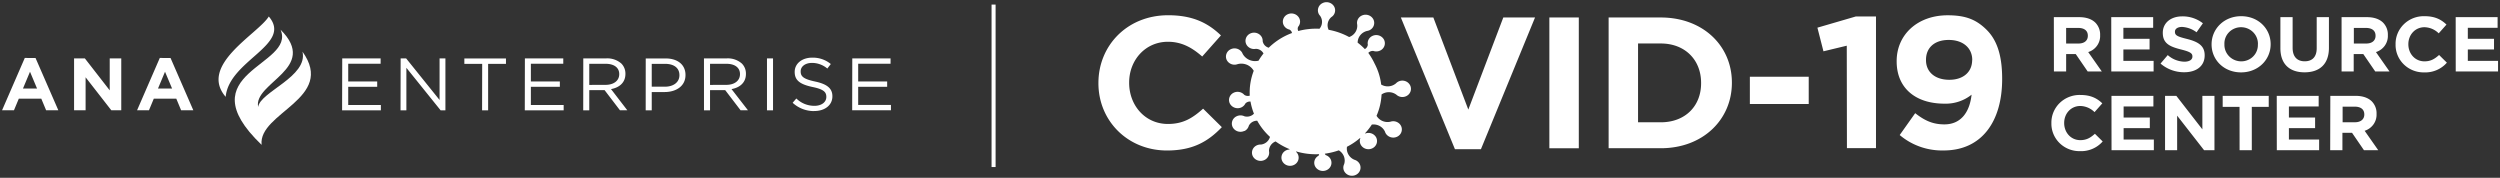
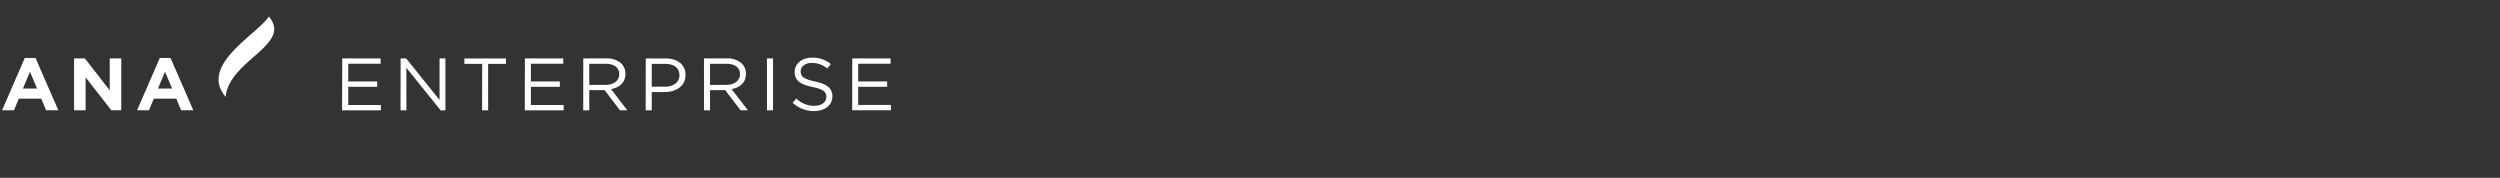
<svg xmlns="http://www.w3.org/2000/svg" version="1.2" overflow="visible" preserveAspectRatio="none" viewBox="0 0 1240.64 90.27" id="Layer_1_1585941821708" width="689" height="49">
  <rect x="0" y="0" width="1240.64" height="90.27" fill="#333333" stroke="none" />
  <g transform="translate(1 1)">
    <defs>
      <style>.cls-1_1585941821708{fill:#fff}.cls-2_1585941821708{fill:none;stroke:#fff;stroke-width:2px}</style>
    </defs>
-     <path transform="translate(-232.98 -227.44)" d="M1251.21 235.15h12.61c3.51 0 6.23 1 8 2.79a8.7 8.7 0 0 1 2.36 6.31v.08a8.56 8.56 0 0 1-5.91 8.55l6.74 9.84H1268l-5.91-8.82h-4.77v8.82h-6.07zm12.22 13.39c3 0 4.65-1.57 4.65-3.9v-.08c0-2.6-1.82-3.94-4.77-3.94h-6v7.92zM1279.7 235.15h20.8v5.39h-14.78v5.6h13v5.4h-13v5.79h15v5.39h-21zM1304.16 258.71l3.58-4.3a12.68 12.68 0 0 0 8.24 3.35c2.48 0 4-1 4-2.6v-.08c0-1.54-1-2.32-5.56-3.5-5.55-1.42-9.14-3-9.14-8.44v-.08c0-5 4-8.31 9.65-8.31a16 16 0 0 1 10.25 3.51l-3.15 4.57a12.93 12.93 0 0 0-7.17-2.72c-2.33 0-3.55 1.06-3.55 2.4v.08c0 1.81 1.18 2.41 6 3.63 5.59 1.45 8.75 3.46 8.75 8.27v.08c0 5.48-4.18 8.55-10.13 8.55a17.56 17.56 0 0 1-11.77-4.41zM1329.49 249v-.07c0-7.85 6.19-14.27 14.69-14.27s14.62 6.35 14.62 14.19v.08c0 7.84-6.18 14.26-14.69 14.26s-14.62-6.34-14.62-14.19zm23 0v-.07a8.38 8.38 0 0 0-8.35-8.67 8.25 8.25 0 0 0-8.28 8.59v.08a8.38 8.38 0 0 0 8.35 8.66 8.25 8.25 0 0 0 8.25-8.59zM1363.64 250.91v-15.76h6.07v15.6c0 4.49 2.25 6.81 6 6.81s5.95-2.24 5.95-6.62v-15.79h6.07v15.56c0 8.35-4.69 12.45-12.1 12.45s-11.99-4.16-11.99-12.25zM1394 235.15h12.6c3.51 0 6.23 1 8 2.79a8.67 8.67 0 0 1 2.37 6.31v.08a8.57 8.57 0 0 1-5.91 8.55l6.73 9.84h-7.09l-5.91-8.82h-4.77v8.82H1394zm12.21 13.39c3 0 4.65-1.57 4.65-3.9v-.08c0-2.6-1.81-3.94-4.77-3.94h-6v7.92zM1420.8 249v-.07a14 14 0 0 1 14.38-14.27c5.21 0 8.32 1.74 10.88 4.26l-3.86 4.45a10.2 10.2 0 0 0-7.06-3.11c-4.64 0-8 3.86-8 8.59v.08c0 4.72 3.27 8.66 8 8.66 3.16 0 5.09-1.26 7.25-3.23l3.87 3.9a14.09 14.09 0 0 1-11.26 4.94 13.93 13.93 0 0 1-14.2-14.2zM1450.63 235.15h20.8v5.39h-14.78v5.6h13v5.4h-13v5.79h15v5.39h-21zM1250 289v-.08a14 14 0 0 1 14.38-14.26c5.2 0 8.32 1.73 10.88 4.25l-3.86 4.46a10.16 10.16 0 0 0-7.06-3.12c-4.65 0-8 3.86-8 8.59v.08c0 4.73 3.27 8.67 8 8.67 3.16 0 5.09-1.26 7.25-3.23l3.86 3.9a14.08 14.08 0 0 1-11.3 4.92A13.92 13.92 0 0 1 1250 289zM1279.81 275.11h20.81v5.4h-14.78v5.59h13v5.4h-13v5.79h15v5.4h-21zM1306.4 275.11h5.6l12.92 17v-17h6v27.58h-5.16l-13.36-17.53v17.53h-6zM1343.36 280.71H1335v-5.6h22.85v5.6h-8.4v22h-6.06zM1361.83 275.11h20.8v5.4h-14.77v5.59h13v5.4h-13v5.79h15v5.4h-21zM1388.42 275.11H1401c3.51 0 6.22 1 8 2.8a8.66 8.66 0 0 1 2.36 6.3v.08a8.56 8.56 0 0 1-5.91 8.55l6.74 9.85h-7.09l-5.91-8.83h-4.77v8.83h-6.07zm12.22 13.4c2.95 0 4.64-1.58 4.64-3.9v-.08c0-2.6-1.81-3.94-4.76-3.94h-6v7.92zM777.08 268.71v-.19c0-18.88 14.22-34.34 34.62-34.34 12.52 0 20 4.17 26.18 10.24l-9.3 10.72c-5.12-4.64-10.34-7.49-17-7.49-11.19 0-19.25 9.3-19.25 20.68v.19c0 11.38 7.87 20.86 19.25 20.86 7.59 0 12.24-3 17.45-7.77l9.3 9.39c-6.83 7.3-14.42 11.85-27.22 11.85-19.52 0-34.03-15.08-34.03-34.14zM849.49 293a4.15 4.15 0 0 0 2.22-2.71 4.56 4.56 0 0 1 4.17-2.56 32 32 0 0 0 6.34 8.21 5.31 5.31 0 0 1-4.47 3.89 4.36 4.36 0 0 0-2.11.42 4.1 4.1 0 0 0-1.91 5.58 4.34 4.34 0 0 0 5.74 1.85 4.12 4.12 0 0 0 2.26-4.54 5.17 5.17 0 0 1 3.27-4.89 33.69 33.69 0 0 0 7 3.94.6.6 0 0 1-.29.17 4.3 4.3 0 0 0-1.46.4 4.1 4.1 0 0 0-1.9 5.58 4.33 4.33 0 0 0 5.74 1.85 4.1 4.1 0 0 0 1.9-5.58 4.17 4.17 0 0 0-.73-1 .49.49 0 0 1-.11-.31 33.6 33.6 0 0 0 11.44 1.42 1.21 1.21 0 0 1-.36.83 4.08 4.08 0 0 0-1.6 5.39 4.34 4.34 0 0 0 5.74 1.85 4.09 4.09 0 0 0 1.91-5.57 4.23 4.23 0 0 0-2.31-2 1.22 1.22 0 0 1-.52-.75 33.86 33.86 0 0 0 6.91-1.7 6.08 6.08 0 0 1 2.65 7.05 4 4 0 0 0 .05 3.57 4.34 4.34 0 0 0 5.74 1.85 4.1 4.1 0 0 0 1.91-5.57 4.25 4.25 0 0 0-2.58-2.11 6.18 6.18 0 0 1-3.71-6.6 32.79 32.79 0 0 0 6.58-4.53.58.58 0 0 1 0 .33 4 4 0 0 0 .25 3.14 4.33 4.33 0 0 0 5.74 1.85 4.1 4.1 0 0 0 1.9-5.58 4.31 4.31 0 0 0-5.22-2 .71.71 0 0 1-.34 0 32 32 0 0 0 3.43-4.48 6.19 6.19 0 0 1 6.54 3.65 3.77 3.77 0 0 0 .26.66 4.35 4.35 0 0 0 5.74 1.86 4.11 4.11 0 0 0 1.91-5.58 4.32 4.32 0 0 0-5.22-2.05 6.28 6.28 0 0 1-6.89-3 31.56 31.56 0 0 0 2.49-10.83 6.2 6.2 0 0 1 7.36.12 4.33 4.33 0 0 0 4.87.74 4.1 4.1 0 0 0 1.91-5.57 4.31 4.31 0 0 0-7-.92 6.23 6.23 0 0 1-7.33.6 31 31 0 0 0-3.28-10.67 32.51 32.51 0 0 0-3.12-5.4 3.1 3.1 0 0 1 2.49-1 4.42 4.42 0 0 0 3.38-.18 4.11 4.11 0 0 0 1.91-5.58 4.34 4.34 0 0 0-5.74-1.85 4.09 4.09 0 0 0-2.27 4.46 2.94 2.94 0 0 1-1.48 2.21 31.44 31.44 0 0 0-3.57-3.26 6.14 6.14 0 0 1 4.64-5.94 4.58 4.58 0 0 0 1.23-.37 4.1 4.1 0 0 0 1.9-5.58 4.33 4.33 0 0 0-5.74-1.85 4.09 4.09 0 0 0-2.25 4.55 6.06 6.06 0 0 1-4 6.34 33.4 33.4 0 0 0-10.18-3.68 5.48 5.48 0 0 1 1.37-6.46 4.08 4.08 0 0 0 1.41-5.27 4.34 4.34 0 0 0-5.74-1.85 4.1 4.1 0 0 0-1.91 5.58 4 4 0 0 0 .63.88 5.46 5.46 0 0 1-.29 6.59 33.4 33.4 0 0 0-10.52 1.14 2.42 2.42 0 0 1-.07-2.15 4 4 0 0 0 .49-4.46 4.34 4.34 0 0 0-5.74-1.85 4.09 4.09 0 0 0-1.9 5.57 4.23 4.23 0 0 0 2.8 2.16 2.47 2.47 0 0 1 1.29 1.76c-.91.34-1.8.72-2.69 1.15a33.07 33.07 0 0 0-8.86 6.31 4.19 4.19 0 0 1-3-3.35 4.07 4.07 0 0 0-.43-2 4.35 4.35 0 0 0-5.74-1.86 4.11 4.11 0 0 0-1.91 5.58 4.29 4.29 0 0 0 4.63 2.2 4.34 4.34 0 0 1 3.86 2.36 31.72 31.72 0 0 0-2.47 3.66 7 7 0 0 1-7.94-3.63 1.79 1.79 0 0 0-.13-.32 4.32 4.32 0 0 0-5.74-1.86 4.1 4.1 0 0 0-1.9 5.58 4.31 4.31 0 0 0 5.26 2 7 7 0 0 1 8.07 3.37 31.22 31.22 0 0 0-1.97 12.6 3.08 3.08 0 0 1-2.71-.4 4.37 4.37 0 0 0-5.23-1.1 4.1 4.1 0 0 0-1.9 5.58 4.35 4.35 0 0 0 5.74 1.86A4.2 4.2 0 0 0 850 279a3.07 3.07 0 0 1 2.55-1 31.14 31.14 0 0 0 1.71 6.15 4.68 4.68 0 0 1-4.73 1.33 4.37 4.37 0 0 0-3.88 0 4.11 4.11 0 0 0-1.91 5.58 4.34 4.34 0 0 0 5.74 1.85M927.16 235.32h16.13l17.35 46.76L978 235.32h15.75l-26.85 66.87H954zM1000.86 235.32h14.61v66.39h-14.61zM1030.27 235.32h25.89c20.87 0 35.28 14.32 35.28 33v.19c0 18.68-14.41 33.19-35.28 33.19h-25.89zm25.89 53.21c11.95 0 20-8.06 20-19.82v-.19c0-11.76-8.06-20-20-20h-11.29v40zM1100.36 265.39h29.21v13.84h-29.21zM1148.45 249.64l-11.57 2.85-3-12 19.07-5.69h10v66.86h-14.42zM1174.72 295l7.69-11.1c4.83 3.89 8.91 5.69 14.51 5.69 8.15 0 12.52-6.16 13.47-15.08a20.22 20.22 0 0 1-13.47 4.56c-14.42 0-23.71-8-23.71-21.44v-.19c0-13.37 10.33-23.24 25.32-23.24 8.92 0 14.13 2.18 19.16 7.21 4.74 4.74 7.87 12 7.87 25v.19c0 21.53-10.15 36.23-29 36.23a32.07 32.07 0 0 1-21.84-7.83zm36-37.94v-.19c0-5.88-4.36-10.15-11.67-10.15s-11.28 4.18-11.28 10.06v.22c0 5.88 4.36 9.95 11.57 9.95s11.33-4.22 11.33-9.95z" class="cls-1_1585941821708" vector-effect="non-scaling-stroke" />
-     <path class="cls-2_1585941821708" vector-effect="non-scaling-stroke" d="M492.07 1.32v82.49" />
-     <path transform="translate(-232.98 -227.44)" d="M361.76 299.94c-37.52-36.84 17.23-40 9.45-58.43 19.32 19.63-13.62 26.8-11.12 39.27.84-7.63 24.88-15.45 22-28.11 16.68 23.83-22 30.9-20.29 47.27" class="cls-1_1585941821708" vector-effect="non-scaling-stroke" />
    <path transform="translate(-232.98 -227.44)" d="M365.37 234.81c-5.28 8.82-35 24.66-21.4 40.8 1.67-18.63 33.35-26.47 21.4-40.8M286.43 256.08v16.23l-12.34-16.23h-5.35v26.35h5.72v-16.75l12.76 16.75h4.94v-26.35zm-39.56 6.78l3.5 8.54h-7zm-2.59-7L233 282.43h5.91l2.41-5.91h11.14l2.41 5.91h6.06l-11.31-26.53zm69.59 7l3.51 8.54h-7zm-2.59-7L300 282.43h5.9l2.41-5.91h11.15l2.4 5.91h6.06l-11.3-26.53zM654.88 282.43h19.24v-2.71h-16.26v-9.22h14.38v-2.71h-14.38v-9h16.07v-2.71h-19zm-18.82.38c5.23 0 9-2.94 9-7.45v-.08c0-4-2.71-6.17-8.58-7.45s-7.16-2.64-7.16-5.12v-.08c0-2.37 2.19-4.25 5.61-4.25a11.62 11.62 0 0 1 7.61 2.86l1.73-2.29a13.74 13.74 0 0 0-9.26-3.24c-5 0-8.66 3-8.66 7.19v.1c0 4.33 2.79 6.29 8.85 7.61 5.53 1.16 6.85 2.56 6.85 5v.08c0 2.59-2.34 4.48-5.88 4.48a12.57 12.57 0 0 1-9-3.73l-1.84 2.18a15.37 15.37 0 0 0 10.76 4.22m-23.49-.38h3v-26.38h-3zm-28.26-12.91v-10.72h8.13c4.25 0 6.73 2 6.73 5.2v.07c0 3.39-2.82 5.42-6.77 5.42zm-3 12.91h3v-10.27h7.52l7.64 10.24h3.66L595 271.67c4.14-.75 7.15-3.31 7.15-7.68v-.08a7.26 7.26 0 0 0-2-5.19 10.36 10.36 0 0 0-7.49-2.64h-11.33zm-25.93-12v-11.6h6.66c4.25 0 7.08 2 7.08 5.72v.08c0 3.46-2.86 5.8-7.23 5.8zm-3 12h3v-9.29h6.4c5.6 0 10.35-2.94 10.35-8.62v-.08c0-5.19-3.92-8.36-9.87-8.36h-9.86zm-28-12.91v-10.72h8.13c4.25 0 6.74 2 6.74 5.2v.07c0 3.39-2.83 5.42-6.78 5.42zm-3 12.91h3v-10.27H532l7.64 10.24h3.65l-8.09-10.76c4.14-.75 7.15-3.31 7.15-7.68v-.08a7.31 7.31 0 0 0-2-5.19 10.4 10.4 0 0 0-7.5-2.64h-11.41zm-29 0h19.29v-2.71h-16.27v-9.25h14.38v-2.71h-14.38v-9h16.08v-2.71h-19.05zm-21.19 0h3v-23.6h8.85v-2.75h-20.65v2.75h8.85zm-40.47 0h2.9v-21.6l17 21.6h2.37v-26.38h-2.9v21.12l-16.6-21.12h-2.72zm-29 0h19.24v-2.71h-16.2v-9.25h14.38v-2.71h-14.38v-9h16.08v-2.71h-19.05z" class="cls-1_1585941821708" vector-effect="non-scaling-stroke" />
  </g>
</svg>